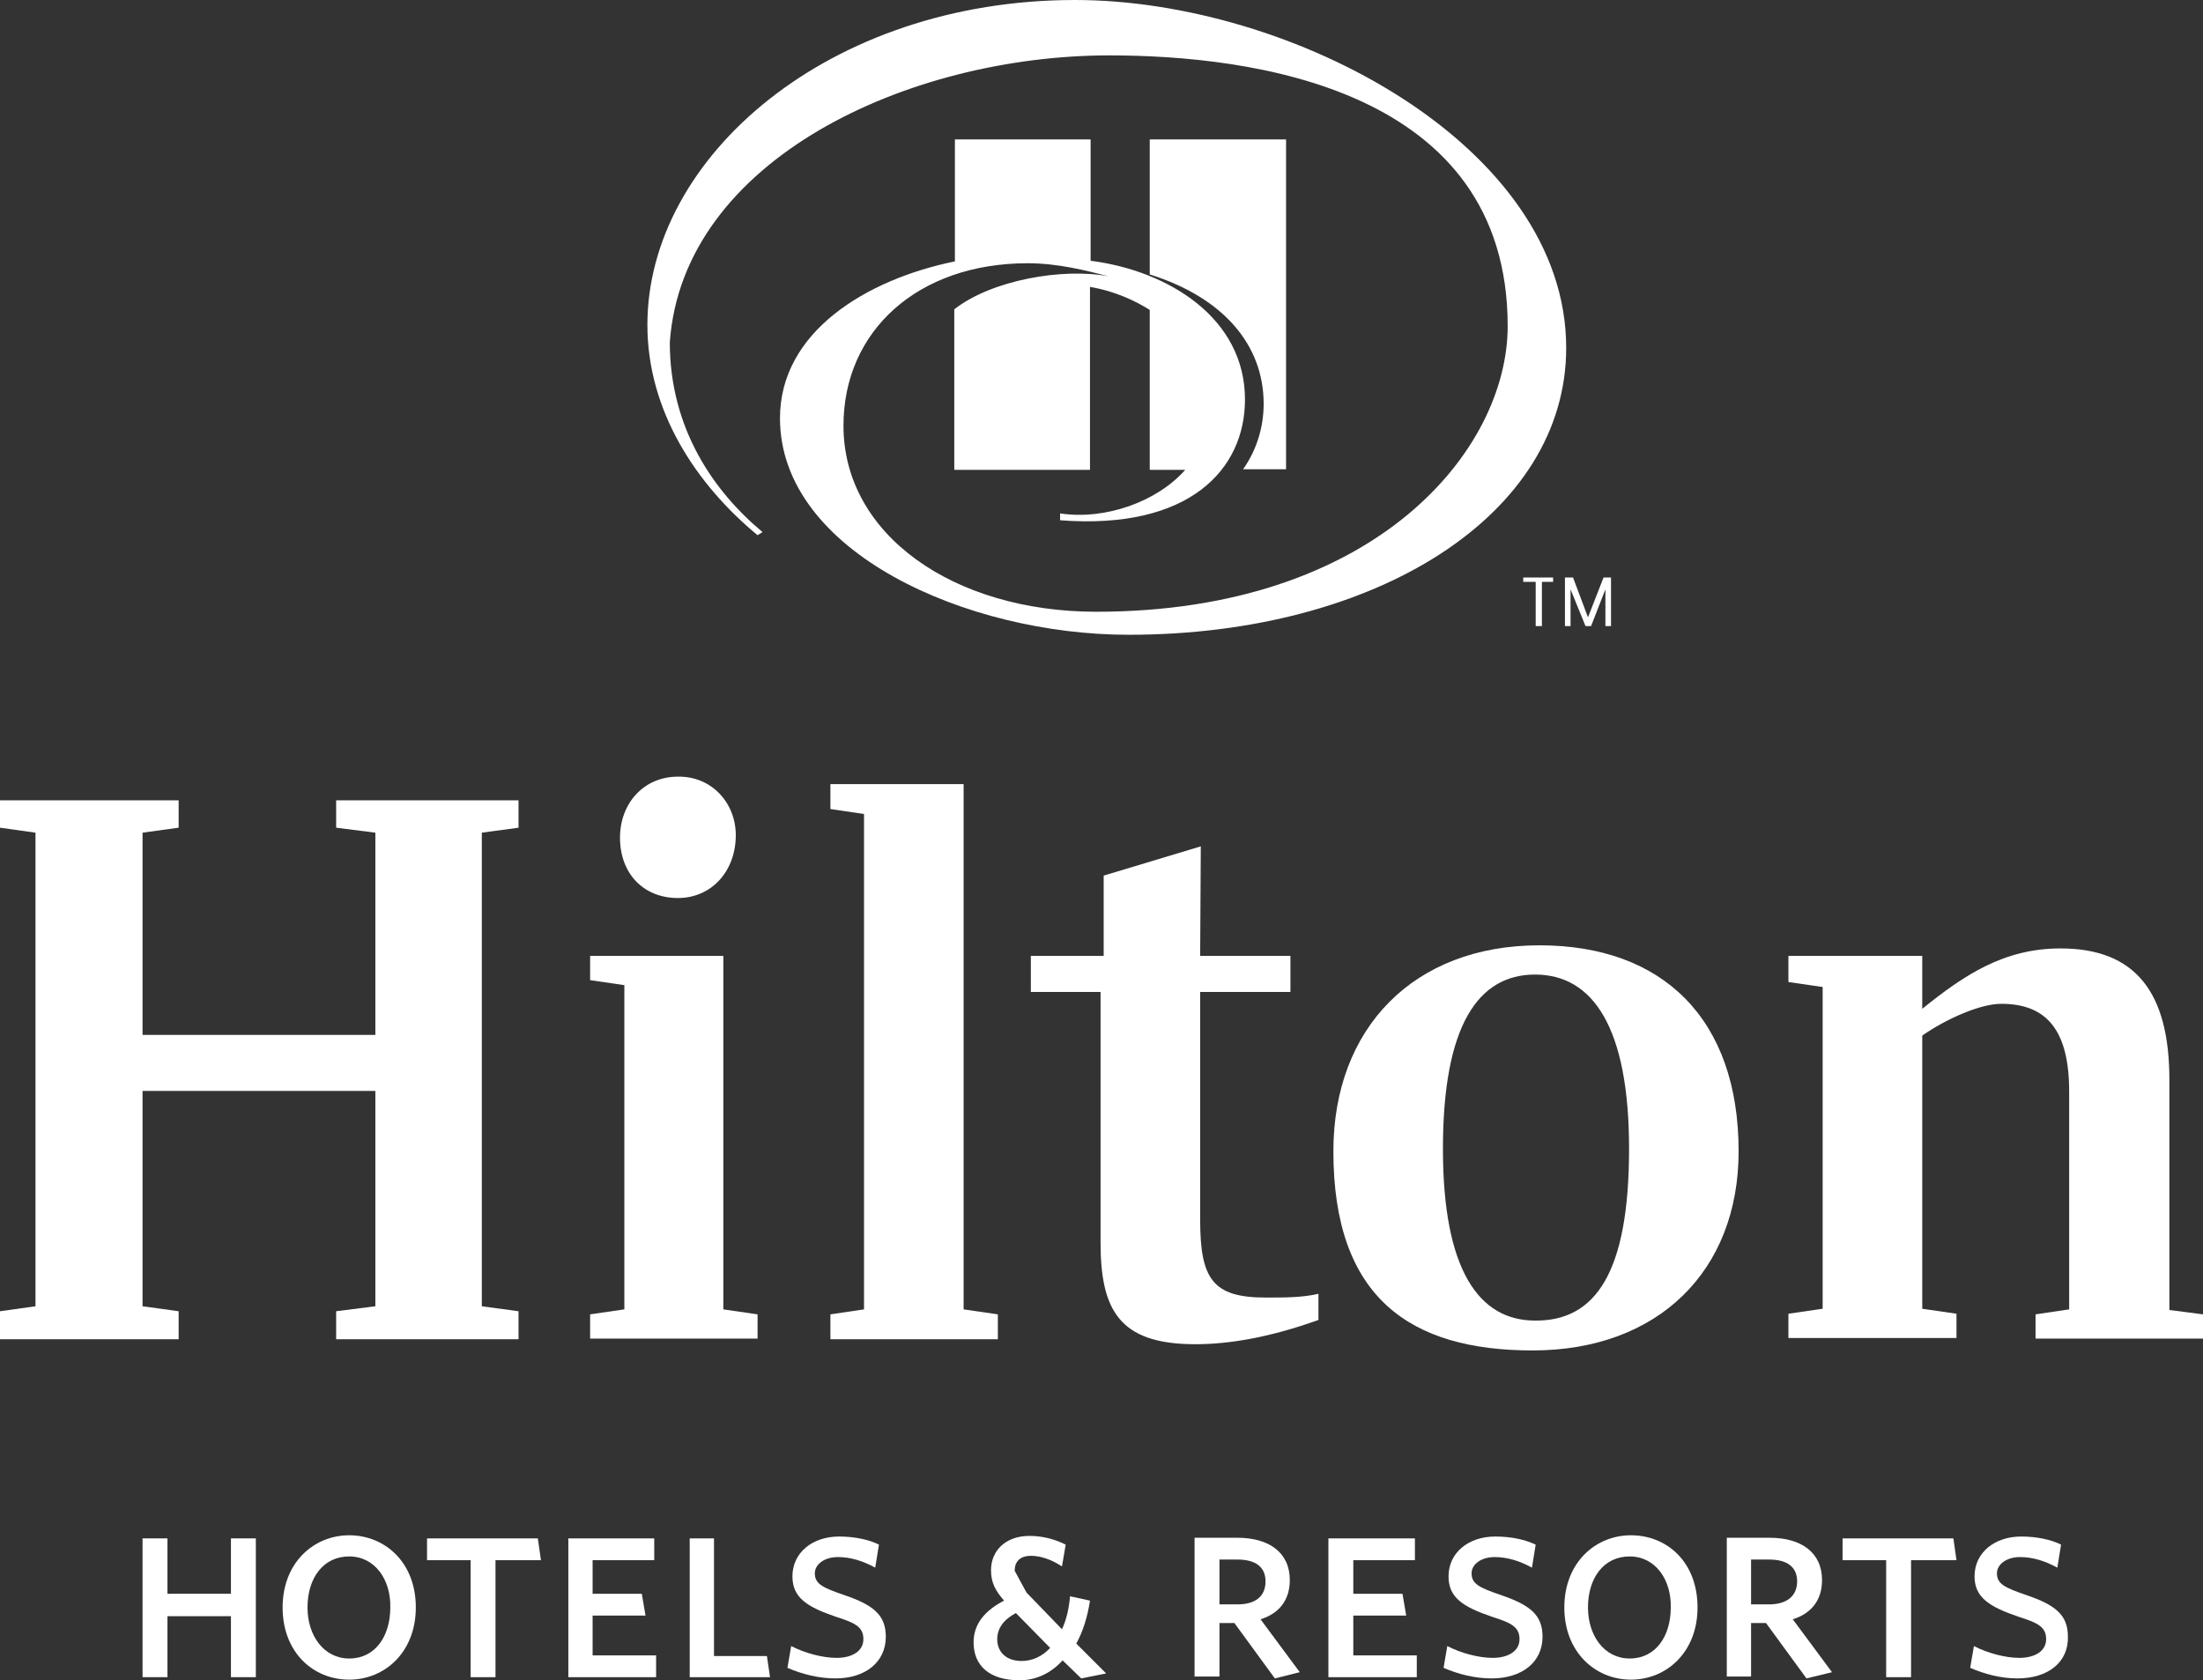
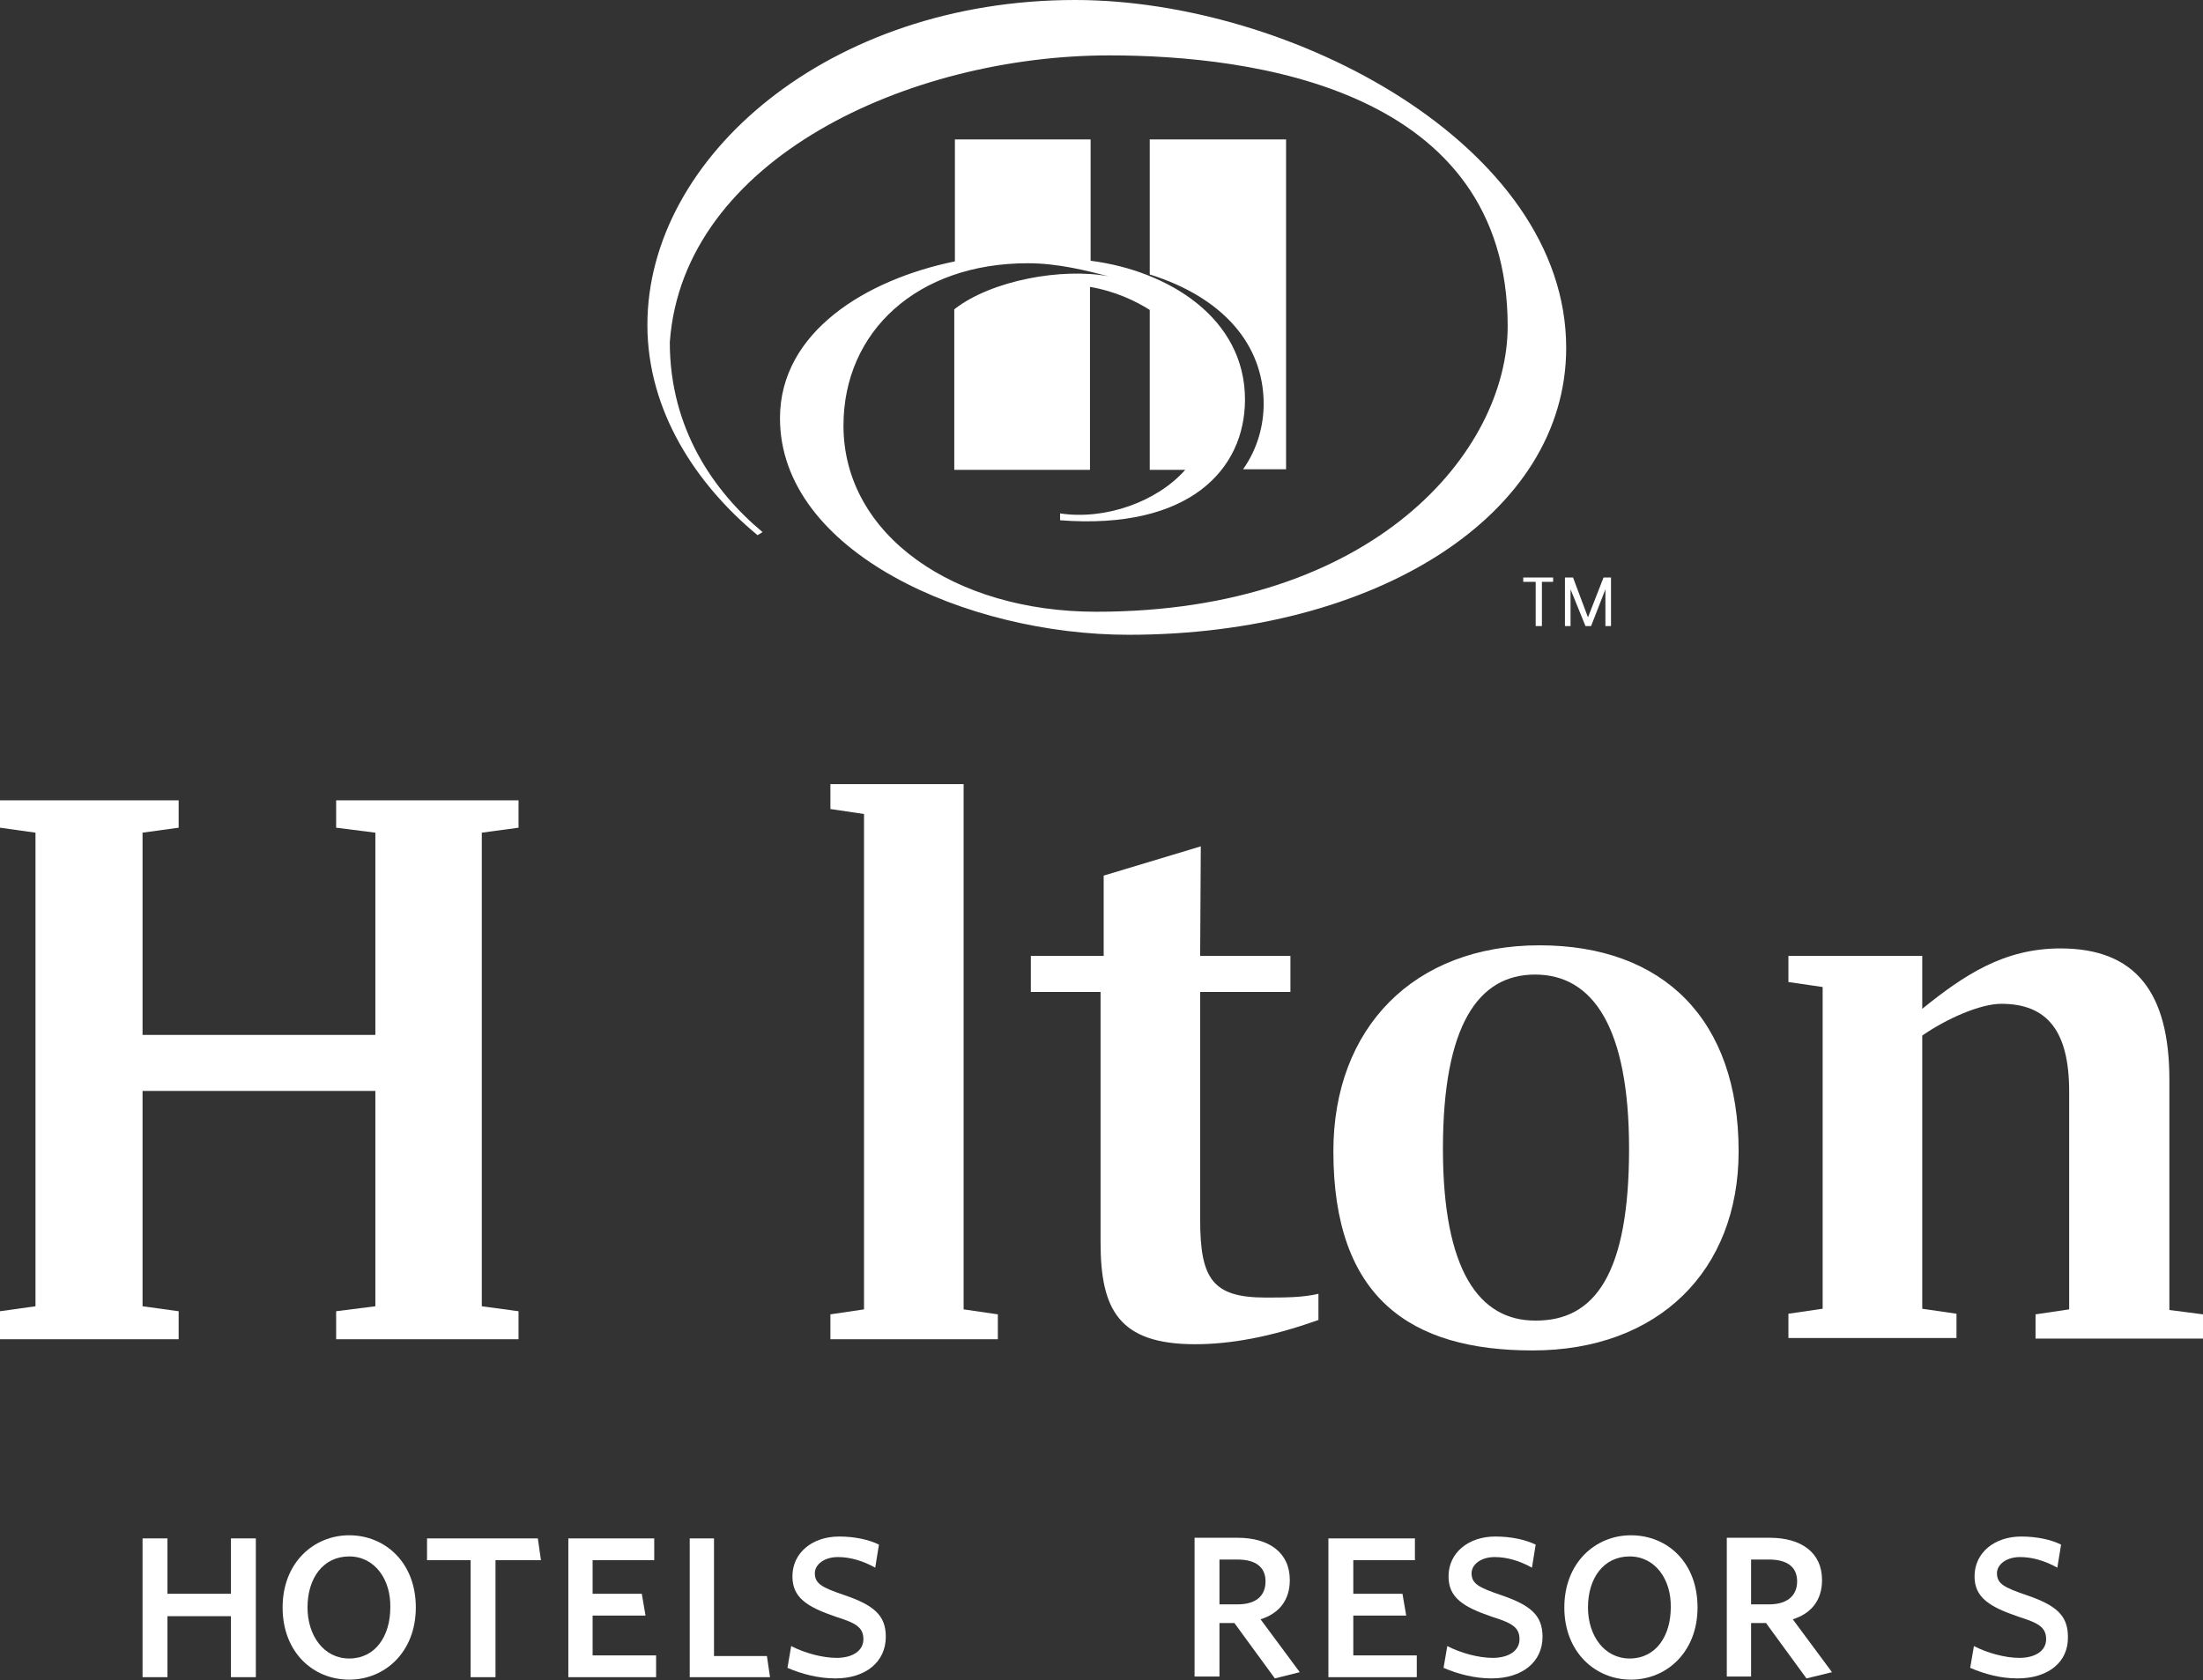
<svg xmlns="http://www.w3.org/2000/svg" version="1.1" id="Layer_1" x="0px" y="0px" viewBox="0 0 353.9 270" style="enable-background:new 0 0 353.9 270;" xml:space="preserve">
  <rect x="0" y="0" width="353.9" height="270" fill="#333333" stroke="none" />
  <style type="text/css">
	.st0{fill:#FFFFFF;}
</style>
  <g>
    <polyline class="st0" points="37.1,269.5 37.1,259.7 26.9,259.7 26.9,269.5 22.9,269.5 22.9,247.2 26.9,247.2 26.9,256.1    37.1,256.1 37.1,247.2 41.1,247.2 41.1,269.5  " />
    <path class="st0" d="M56.1,250.1c-4.2,0-6.7,3.5-6.7,8.2c0,4.5,2.6,8.2,6.7,8.2c4.2,0,6.6-3.6,6.6-8.2   C62.8,253.8,60.2,250.1,56.1,250.1 M56.1,269.9c-5.8,0-10.7-4.4-10.7-11.6c0-7.2,5-11.6,10.7-11.6s10.7,4.3,10.7,11.6   C66.8,265.5,61.8,269.9,56.1,269.9" />
    <polyline class="st0" points="79.6,250.7 79.6,269.5 75.6,269.5 75.6,250.7 68.6,250.7 68.6,247.2 86.4,247.2 86.9,250.7  " />
    <polyline class="st0" points="91.3,269.5 91.3,247.2 105.1,247.2 105.1,250.7 95.2,250.7 95.2,256.1 103.1,256.1 103.7,259.6    95.2,259.6 95.2,266 105.4,266 105.4,269.5  " />
    <polyline class="st0" points="110.8,269.5 110.8,247.2 114.7,247.2 114.7,266.1 123.2,266.1 123.7,269.5  " />
    <path class="st0" d="M134.2,269.7c-2.7,0-5.4-0.7-7.7-1.7l0.6-3.5c2.1,1.1,5,1.9,7.3,1.9c2.5,0,4.3-1.1,4.3-3s-1.2-2.6-4.4-3.6   c-4.7-1.6-7-3.1-7-6.5c0-3.8,3.2-6.4,7.5-6.4c2.5,0,4.8,0.5,6.4,1.3l-0.6,3.7c-2-1.1-4-1.7-6-1.7c-2.2,0-3.7,1.2-3.7,2.6   c0,1.7,1.2,2.3,4.7,3.5c4.7,1.6,6.7,3.2,6.7,6.7C142.3,267.1,139,269.7,134.2,269.7" />
-     <path class="st0" d="M163.2,259.2c-1.9,1-3,2.4-3,4.2c0,2.1,1.5,3.5,3.9,3.5c1.7,0,3.3-0.7,4.6-2.1 M173.7,269.7l-3-2.9   c-1.8,2-4.2,3.2-6.9,3.2c-4.8,0-7.4-2.3-7.4-6.1c0-3.1,2-5.2,4.9-6.7c-1.4-1.6-2.1-2.9-2.1-4.9c0-3,2.2-5.5,6.2-5.5   c2.2,0,4.2,0.6,5.8,1.4l-0.6,3.5c-1.7-1.1-3.4-1.7-5-1.7c-1.8,0-2.6,1-2.6,2.4l1.9,3.5l5.7,5.9c0.7-1.5,1.1-3.2,1.3-5.3l3.2,0.7   c-0.4,2.6-1.1,4.9-2.2,6.9l4.8,4.8L173.7,269.7z" />
    <path class="st0" d="M198.8,250.6h-2.9v7.2h2.9c2.9,0,4.5-1.3,4.5-3.7C203.3,251.8,201.7,250.6,198.8,250.6 M204.8,269.7l-6.5-8.9   h-2.4v8.6h-4v-22.3h6.9c5.1,0,8.4,2.4,8.4,6.8c0,3.3-1.8,5.4-4.7,6.3l6.3,8.5L204.8,269.7z" />
    <polyline class="st0" points="213.4,269.5 213.4,247.2 227.3,247.2 227.3,250.7 217.4,250.7 217.4,256.1 225.3,256.1 225.9,259.6    217.4,259.6 217.4,266 227.6,266 227.6,269.5  " />
    <path class="st0" d="M239.6,269.7c-2.7,0-5.4-0.7-7.7-1.7l0.6-3.5c2.1,1.1,5,1.9,7.3,1.9c2.5,0,4.3-1.1,4.3-3s-1.2-2.6-4.4-3.6   c-4.7-1.6-7-3.1-7-6.5c0-3.8,3.2-6.4,7.5-6.4c2.6,0,4.8,0.5,6.5,1.3l-0.6,3.7c-2-1.1-4-1.7-6-1.7c-2.2,0-3.7,1.2-3.7,2.6   c0,1.7,1.2,2.3,4.7,3.5c4.7,1.6,6.7,3.2,6.7,6.7C247.8,267.1,244.5,269.7,239.6,269.7" />
    <path class="st0" d="M261.8,250.1c-4.2,0-6.7,3.5-6.7,8.2c0,4.5,2.6,8.2,6.7,8.2c4.2,0,6.6-3.6,6.6-8.2   C268.5,253.8,265.9,250.1,261.8,250.1 M262,269.9c-5.7,0-10.7-4.4-10.7-11.6c0-7.2,5-11.6,10.7-11.6c5.8,0,10.7,4.3,10.7,11.6   C272.7,265.5,267.7,269.9,262,269.9" />
    <path class="st0" d="M284.2,250.6h-2.9v7.2h2.9c2.8,0,4.5-1.3,4.5-3.7C288.7,251.8,287.1,250.6,284.2,250.6 M290.2,269.7l-6.5-8.9   h-2.4v8.6h-3.9v-22.3h6.9c5.1,0,8.4,2.4,8.4,6.8c0,3.3-1.8,5.4-4.7,6.3l6.3,8.5L290.2,269.7z" />
-     <polyline class="st0" points="307,250.7 307,269.5 303,269.5 303,250.7 296,250.7 296,247.2 313.8,247.2 314.3,250.7  " />
    <path class="st0" d="M324.1,269.7c-2.7,0-5.3-0.7-7.6-1.7l0.6-3.5c2.1,1.1,5,1.9,7.3,1.9c2.5,0,4.3-1.1,4.3-3s-1.2-2.6-4.4-3.6   c-4.7-1.6-7.1-3.1-7.1-6.5c0-3.8,3.2-6.4,7.5-6.4c2.5,0,4.8,0.5,6.4,1.3l-0.6,3.7c-2-1.1-4-1.7-6-1.7c-2.2,0-3.7,1.2-3.7,2.6   c0,1.7,1.2,2.3,4.7,3.5c4.7,1.6,6.7,3.2,6.7,6.7C332.3,267.1,329,269.7,324.1,269.7" />
    <path class="st0" d="M172.7,0C133.2,0,104,25.2,104,52.2c0,13.9,7.9,25.7,17.7,33.8l0.8-0.5c-7.8-6.5-14.9-16.6-14.9-30.5   c2.1-29.5,38.5-46.1,70.6-46.1c22.9,0,64,5.3,64,43.5c0,20-21.3,45.9-66.1,45.9c-22.8,0-40.6-12.3-40.6-29.9   c0-15.2,11.9-26.1,29.6-26.1c4.9,0,9.5,1.2,13,2.1c-7.4-1.4-18.8,0.6-24.8,5.3v25.8h21.8V46.1c4.1,0.7,7.4,2.3,9.6,3.7v25.7h5.7   c-4.5,5.1-12.8,8.1-20.1,7v1.1c20.8,1.6,29.7-8.2,29.7-19.4c0-13.1-12.3-20.7-24.8-22.3V22.4h-21.8V42   c-14.2,2.9-28.1,11.3-28.1,25.2c0,21.5,30,34.8,56,34.8c39.7,0,70.3-19.2,70.3-46.1C251.6,23.3,207.4,0,172.7,0 M203,64.9   c0-9.5-6.5-17.1-18.3-20.8V22.4h21.9v53h-6.9C202.1,72,203,68.2,203,64.9" />
    <polyline class="st0" points="77.4,133.8 77.4,209.9 83.3,210.7 83.3,215.2 54,215.2 54,210.7 60.3,209.9 60.3,175.3 22.9,175.3    22.9,209.9 28.7,210.7 28.7,215.2 0,215.2 0,210.7 5.7,209.9 5.7,133.8 0,133 0,128.6 28.7,128.6 28.7,133 22.9,133.8 22.9,166.3    60.3,166.3 60.3,133.8 54,133 54,128.6 83.3,128.6 83.3,133  " />
-     <path class="st0" d="M118.2,134.2c0,5.8-3.9,10.1-9.3,10.1c-5.5,0-9.3-3.9-9.3-9.7c0-5.5,3.8-9.8,9.3-9.8   C114.3,124.7,118.2,129,118.2,134.2 M116.2,210.4l5.5,0.8v3.9H94.8v-3.9l5.5-0.8v-52.1l-5.5-0.8v-3.9h21.4V210.4z" />
    <polyline class="st0" points="133.4,211.2 138.8,210.4 138.8,130.8 133.4,130 133.4,126 154.8,126 154.8,210.4 160.3,211.2    160.3,215.2 133.4,215.2  " />
    <path class="st0" d="M192.8,153.6h14.5v5.8h-14.5V196c0,9.5,2,12.5,10.5,12.5c3.2,0,5.9,0,8.5-0.6v4.2c-7.8,2.8-14.3,3.9-19.8,3.9   c-12.3,0-15.2-5.6-15.2-16.4v-40.2h-11.2v-5.8h11.7v-12.9l15.6-4.7" />
    <path class="st0" d="M261.7,184.6c0-19.5-5.8-28-15.1-28c-9.1,0-14.8,8.1-14.8,28c0,19.5,5.8,27.6,14.8,27.6   C256.3,212.3,261.7,204.5,261.7,184.6 M279.3,185c0,19.2-12.9,32-33.1,32c-19.6,0-32-8.4-32-32c0-19.8,12.9-33.1,33.1-33.1   C267.2,151.9,279.3,163.8,279.3,185" />
    <path class="st0" d="M353.9,211.2v3.9H327v-3.9l5.4-0.8v-35c0-9.7-3.5-14.1-10.9-14.1c-3.4,0-8.8,2.4-12.7,5.1v43.9l5.5,0.8v3.9   h-27v-3.9l5.5-0.8v-51.7l-5.5-0.8v-4.2h21.5v8.5c6.7-5.4,13.1-9.7,22.2-9.7c12.1,0,17.5,7.1,17.5,21.1v37" />
    <path class="st0" d="M246.7,93.5h-2v-0.7h4.8v0.7h-1.8v7.1h-1 M255.1,99.2L255.1,99.2l2.5-6.4h1.2v7.8h-0.9v-5.9l0,0l-2.3,5.9h-0.9   l-2.4-5.9l0,0v5.9h-0.9v-7.8h1.3L255.1,99.2z" />
  </g>
</svg>